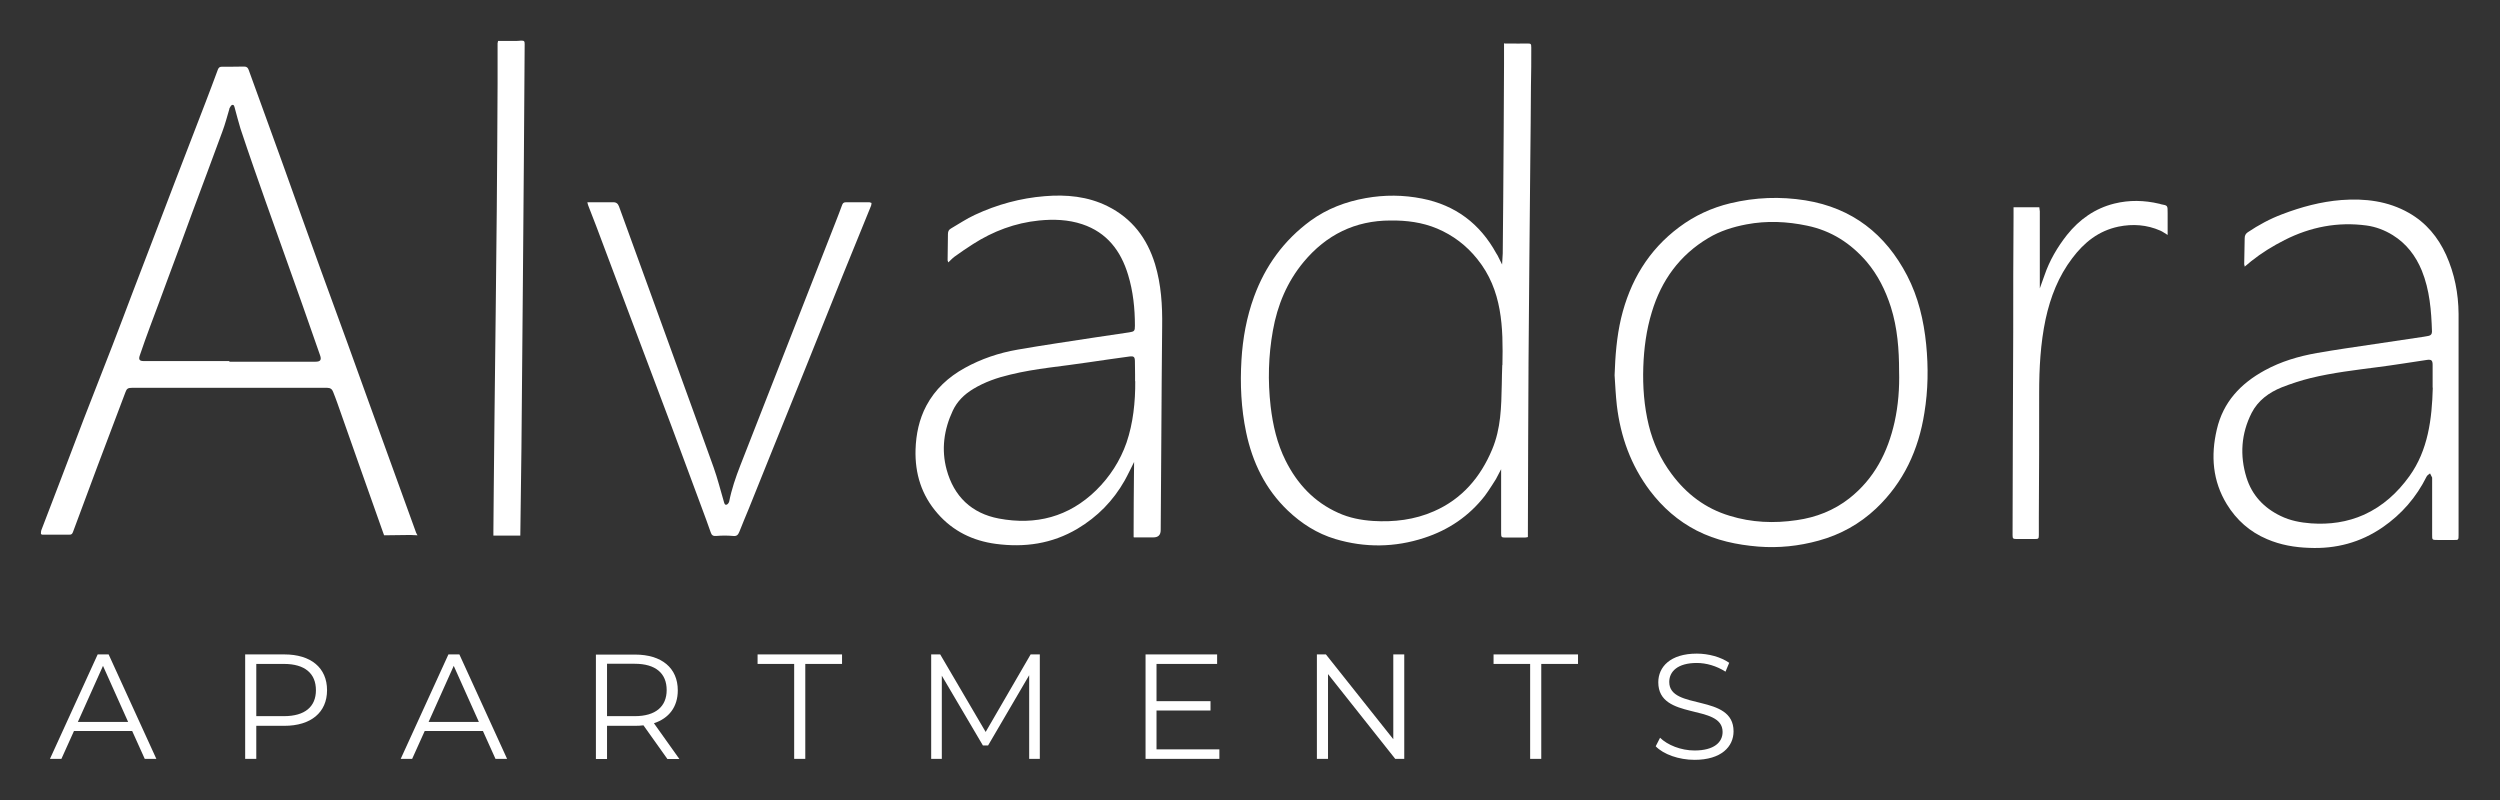
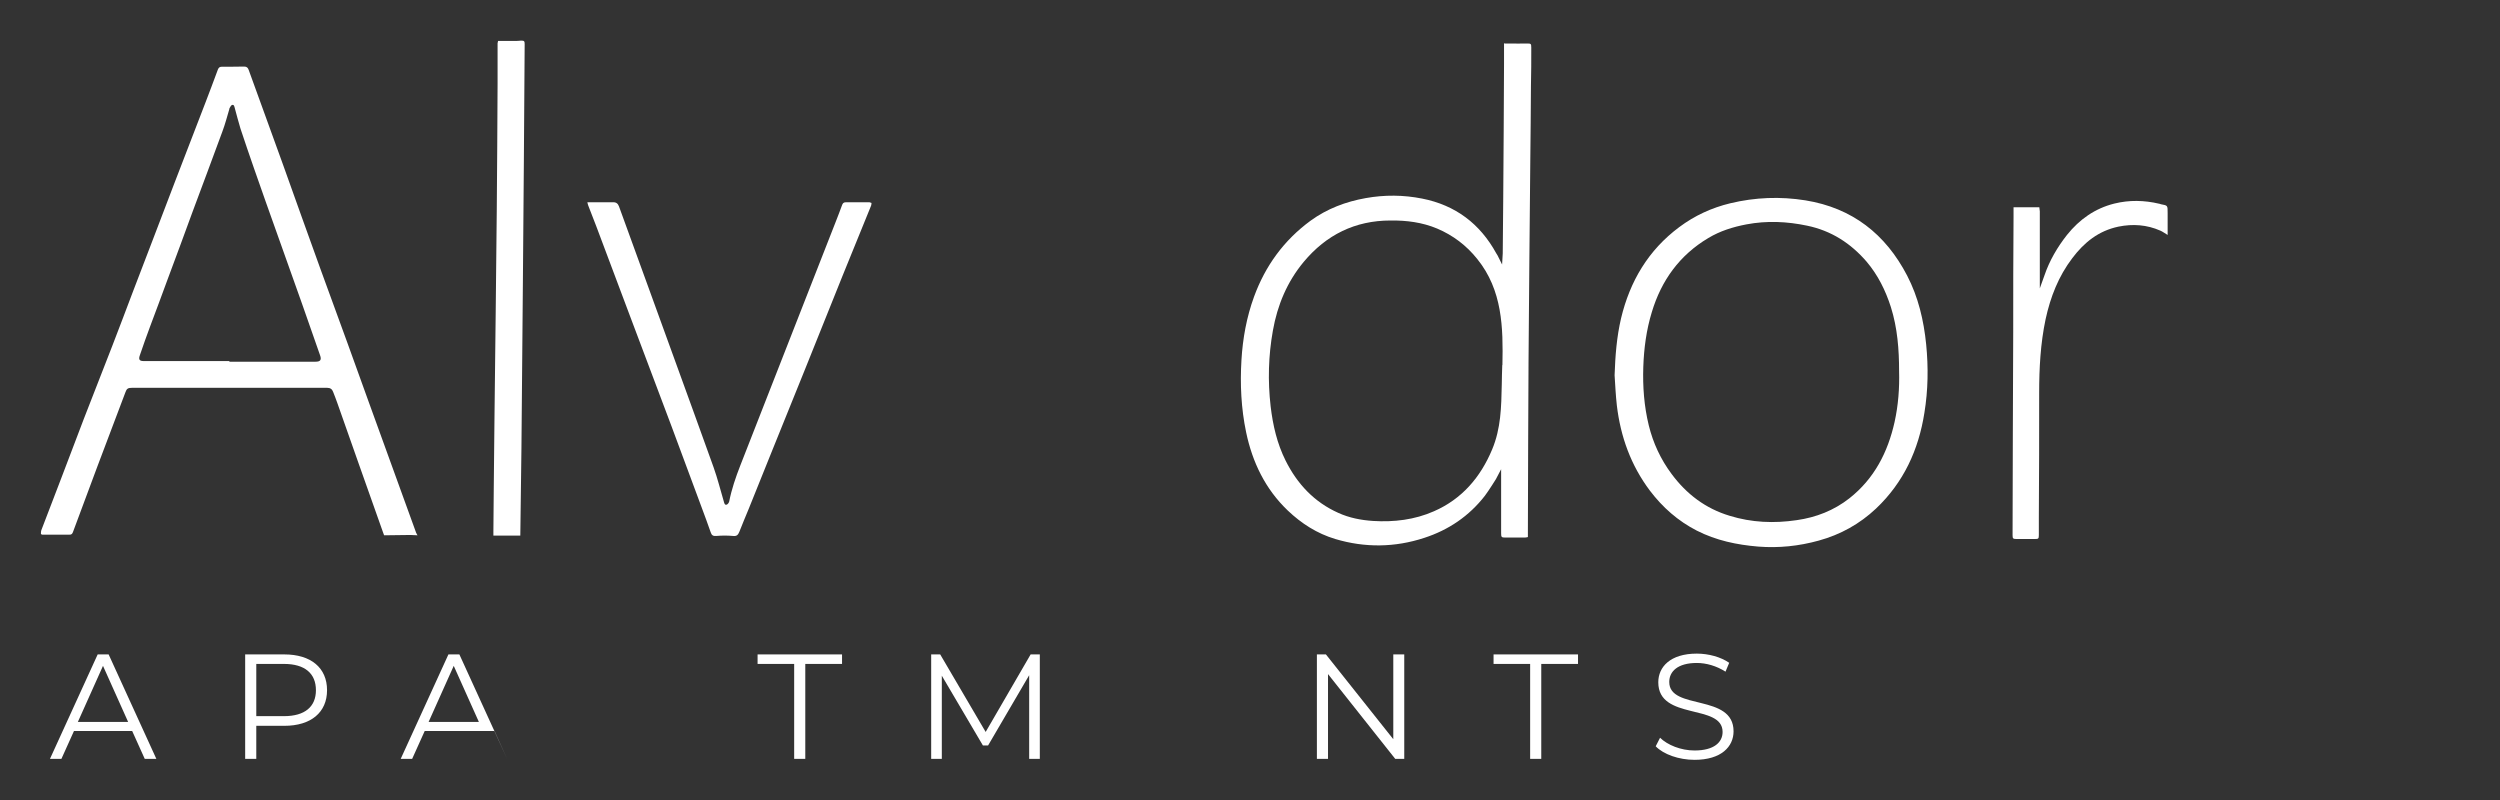
<svg xmlns="http://www.w3.org/2000/svg" id="Layer_1" data-name="Layer 1" viewBox="0 0 155.1 49.66">
  <rect x="0" y="0" width="155.1" height="49.66" fill="#333333" stroke="none" />
  <defs>
    <style>
      .cls-1 {
        fill: #fff;
      }
    </style>
  </defs>
  <g>
    <path class="cls-1" d="m8.2,45.35h-3.61l-.78,1.73h-.71l2.96-6.48h.68l2.96,6.48h-.72l-.78-1.73Zm-.25-.56l-1.56-3.48-1.56,3.48h3.12Z" />
    <path class="cls-1" d="m20.29,42.82c0,1.38-1,2.21-2.65,2.21h-1.74v2.05h-.69v-6.48h2.43c1.65,0,2.65.83,2.65,2.22Zm-.69,0c0-1.04-.69-1.63-1.98-1.63h-1.72v3.24h1.72c1.3,0,1.98-.59,1.98-1.61Z" />
-     <path class="cls-1" d="m29.96,45.35h-3.61l-.78,1.73h-.71l2.96-6.48h.68l2.96,6.48h-.72l-.78-1.73Zm-.25-.56l-1.56-3.48-1.56,3.48h3.12Z" />
-     <path class="cls-1" d="m41.4,47.08l-1.48-2.08c-.17.02-.33.03-.52.03h-1.74v2.06h-.69v-6.48h2.43c1.65,0,2.65.83,2.65,2.22,0,1.02-.54,1.73-1.48,2.04l1.58,2.22h-.75Zm-.04-4.27c0-1.04-.69-1.63-1.98-1.63h-1.72v3.25h1.72c1.3,0,1.98-.6,1.98-1.62Z" />
+     <path class="cls-1" d="m29.96,45.35h-3.61l-.78,1.73h-.71l2.96-6.48h.68l2.96,6.48l-.78-1.73Zm-.25-.56l-1.56-3.48-1.56,3.48h3.12Z" />
    <path class="cls-1" d="m49.28,41.19h-2.28v-.59h5.24v.59h-2.28v5.89h-.69v-5.89h.01Z" />
    <path class="cls-1" d="m64.51,40.6v6.48h-.66v-5.19l-2.55,4.36h-.32l-2.55-4.33v5.16h-.66v-6.48h.56l2.82,4.81,2.79-4.81h.57Z" />
-     <path class="cls-1" d="m75.65,46.49v.59h-4.58v-6.48h4.44v.59h-3.76v2.31h3.35v.58h-3.35v2.41h3.9Z" />
    <path class="cls-1" d="m87.12,40.6v6.48h-.56l-4.17-5.26v5.26h-.69v-6.48h.56l4.18,5.26v-5.26h.68Z" />
    <path class="cls-1" d="m94.94,41.19h-2.28v-.59h5.24v.59h-2.28v5.89h-.69v-5.89h0Z" />
    <path class="cls-1" d="m102.72,46.3l.27-.53c.46.45,1.29.79,2.14.79,1.21,0,1.74-.51,1.74-1.15,0-1.78-3.99-.69-3.99-3.08,0-.95.74-1.78,2.39-1.78.73,0,1.49.21,2.01.57l-.23.55c-.56-.36-1.2-.54-1.78-.54-1.19,0-1.71.53-1.71,1.18,0,1.78,3.99.7,3.99,3.06,0,.95-.76,1.77-2.42,1.77-.97,0-1.93-.34-2.41-.84Z" />
  </g>
  <g>
    <path class="cls-1" d="m25.91,33.21l-.45-.02-1.63.02s-.02-.04-.08-.22c-.49-1.39-.98-2.77-1.47-4.15-.46-1.29-.9-2.57-1.36-3.86-.08-.22-.16-.44-.25-.66-.06-.17-.17-.26-.37-.26h-12.11c-.25,0-.33.05-.41.28-.58,1.54-1.17,3.09-1.75,4.63-.5,1.34-1,2.69-1.5,4.03-.04.11-.09.18-.22.17h-1.69s-.03,0-.08-.04c0-.08,0-.17.03-.25l1.23-3.21c.47-1.23.93-2.45,1.4-3.68.59-1.52,1.18-3.03,1.77-4.54.43-1.1.84-2.21,1.26-3.31s.84-2.19,1.26-3.29c.45-1.17.89-2.34,1.34-3.51.64-1.67,1.29-3.34,1.93-5.01.26-.67.51-1.35.76-2.02.05-.12.11-.17.25-.17.46,0,.92,0,1.38-.01.16,0,.23.07.28.21.34.95.68,1.89,1.03,2.84.36,1,.73,2.01,1.09,3.01.78,2.18,1.56,4.37,2.35,6.55.55,1.52,1.11,3.04,1.66,4.55.46,1.26.91,2.52,1.36,3.77.76,2.1,1.52,4.2,2.28,6.29.21.57.41,1.14.62,1.71.01.03.07.13.07.13l.02.02Zm-11.68-10.79v.02h5.35c.29,0,.38-.11.28-.39-.37-1.07-.74-2.13-1.12-3.2-.51-1.43-1.02-2.86-1.53-4.3-.49-1.37-.98-2.75-1.46-4.13-.28-.81-.56-1.62-.83-2.44-.13-.41-.23-.84-.35-1.26-.03-.1-.04-.24-.17-.21-.07.02-.12.14-.17.22v.03c-.14.47-.26.94-.43,1.39-.61,1.66-1.23,3.32-1.85,4.98-.52,1.42-1.04,2.84-1.57,4.25-.35.96-.71,1.92-1.07,2.88-.22.59-.43,1.18-.63,1.77-.1.27-.03.37.23.37h5.32v.02Z" />
    <path class="cls-1" d="m93.35,2.7h.29c.36,0,.73.01,1.09,0,.24,0,.27,0,.27.25,0,.79,0,1.58-.02,2.37,0,1.53-.03,3.06-.04,4.59-.04,4.18-.08,8.36-.11,12.54-.02,3.51-.03,7.02-.04,10.53v.34c-.09.02-.14.03-.2.03h-1.2c-.24,0-.26-.03-.26-.27,0-1.04,0-2.09,0-3.13v-.84l-.32.61s-.44.71-.69,1.04c-.98,1.26-2.25,2.12-3.76,2.61-1.83.6-3.68.62-5.52.07-1.13-.34-2.1-.96-2.95-1.77-1.39-1.33-2.19-2.99-2.58-4.85-.31-1.48-.38-2.98-.29-4.49.08-1.34.32-2.66.78-3.92.7-1.92,1.86-3.51,3.51-4.72,1.02-.74,2.18-1.18,3.42-1.4,1.17-.21,2.34-.2,3.5.03,2.07.41,3.59,1.56,4.6,3.4.02.04.07.11.07.11l.29.58.04-.69s.02-2.26.03-3.39c.02-2.79.04-5.58.05-8.37v-1.29l.03.03Zm-.14,19.95c.05-2.34,0-4.65-1.56-6.58-.67-.84-1.5-1.47-2.49-1.89-.93-.39-1.9-.51-2.89-.5-2.2,0-3.99.89-5.39,2.57-1.03,1.24-1.63,2.68-1.91,4.26-.28,1.56-.32,3.12-.14,4.7.14,1.18.4,2.31.93,3.37.72,1.44,1.77,2.57,3.27,3.24.68.31,1.41.45,2.15.5,1.3.08,2.58-.07,3.78-.6,1.74-.76,2.89-2.11,3.61-3.83.55-1.31.57-2.64.6-4.04,0-.4.02-.8.03-1.2h.01Z" />
-     <path class="cls-1" d="m70.33,33.32v-.44c0-1.14.01-2.28.02-3.41,0-.13.01-.81.01-.81,0,0-.46.94-.59,1.16-.71,1.25-1.68,2.24-2.92,2.98-1.58.94-3.29,1.18-5.08.94-1.41-.19-2.64-.78-3.6-1.88-1-1.14-1.41-2.47-1.37-3.96.03-.96.22-1.88.67-2.73.55-1.03,1.37-1.78,2.38-2.34,1.03-.57,2.13-.94,3.29-1.14,1.6-.28,3.21-.51,4.82-.76.7-.11,1.39-.2,2.09-.31.33-.05.36-.09.36-.42,0-1.06-.11-2.12-.42-3.14-.45-1.5-1.32-2.64-2.85-3.15-.87-.29-1.78-.32-2.68-.23-1.48.15-2.84.66-4.09,1.46-.4.25-.78.52-1.16.79-.13.09-.23.22-.38.35-.02-.08-.05-.12-.04-.16,0-.53.02-1.06.02-1.59,0-.16.04-.27.18-.35.5-.29.97-.61,1.49-.85,1.37-.64,2.83-1.04,4.34-1.16,1.34-.11,2.66.01,3.89.62,1.53.76,2.46,2,2.95,3.6.38,1.26.46,2.56.44,3.87-.03,2.22-.03,4.43-.05,6.65-.01,1.99-.03,3.98-.04,5.97,0,.31-.15.46-.46.46h-1.2l-.02-.02Zm.09-9.66v-.43c0-.26-.01-.53-.01-.8,0-.3-.07-.35-.36-.31-.84.12-1.69.23-2.53.36-1.62.25-3.25.37-4.84.76-.81.19-1.59.46-2.3.89-.55.33-1,.77-1.27,1.35-.55,1.17-.72,2.41-.38,3.66.45,1.65,1.54,2.71,3.24,3.03,2.29.43,4.34-.1,6.03-1.75.85-.83,1.5-1.84,1.89-2.96.41-1.2.55-2.53.54-3.81h-.01Z" />
-     <path class="cls-1" d="m139.27,16.54c-.02-.08-.04-.11-.04-.15,0-.54.03-1.08.03-1.61,0-.17.06-.28.19-.37.67-.45,1.39-.84,2.14-1.12,1.18-.45,2.4-.78,3.67-.88,1.47-.11,2.89.06,4.19.8,1.07.61,1.81,1.51,2.31,2.61.52,1.16.76,2.38.77,3.65,0,2.73,0,5.46,0,8.19,0,1.84,0,3.68,0,5.53,0,.31,0,.32-.32.31h-.97c-.36,0-.35,0-.35-.33v-3.54c-.04-.09-.08-.17-.13-.26-.07.06-.17.11-.21.19-.64,1.29-1.55,2.34-2.74,3.16-1.37.94-2.89,1.34-4.54,1.27-.91-.03-1.78-.18-2.62-.54-1.07-.45-1.9-1.19-2.5-2.17-.88-1.44-1-3.01-.62-4.63.39-1.7,1.47-2.85,2.97-3.67,1.02-.56,2.12-.88,3.25-1.08,1.2-.21,2.4-.38,3.61-.56,1.01-.15,2.01-.3,3.02-.45.09-.01.19-.04.28-.05.15-.03.22-.11.22-.27-.04-1.29-.14-2.57-.63-3.78-.38-.92-.95-1.67-1.8-2.2-.5-.31-1.05-.52-1.63-.6-1.79-.24-3.48.09-5.08.9-.73.37-1.43.8-2.07,1.31-.13.11-.26.22-.43.36v-.02Zm11.65,7.51c0-.47,0-.95,0-1.41,0-.29-.08-.35-.36-.31-1.02.15-2.04.32-3.07.45-1.38.18-2.76.34-4.12.67-.61.15-1.22.35-1.81.58-.79.32-1.47.81-1.87,1.59-.65,1.28-.74,2.64-.32,4,.34,1.1,1.08,1.89,2.12,2.39.59.29,1.23.41,1.89.46,1.14.08,2.24-.07,3.29-.54,1.16-.53,2.07-1.36,2.81-2.39,1.16-1.61,1.4-3.56,1.45-5.49h0Z" />
    <path class="cls-1" d="m100.17,23.27c.04-1.19.13-2.36.4-3.52.55-2.3,1.69-4.23,3.61-5.66.95-.71,2.01-1.2,3.17-1.48,1.54-.37,3.1-.43,4.66-.18,2.9.47,4.97,2.09,6.31,4.67.69,1.33,1.03,2.77,1.18,4.27.14,1.42.12,2.83-.11,4.24-.36,2.3-1.29,4.32-3,5.94-1.02.96-2.21,1.62-3.56,1.99-1.23.34-2.48.47-3.75.37-1.33-.11-2.61-.38-3.81-.99-1.17-.6-2.12-1.44-2.91-2.48-1.18-1.57-1.82-3.35-2.05-5.28-.07-.62-.1-1.25-.14-1.87v-.02Zm17.65-.24c0-1.34-.1-2.68-.51-3.98-.33-1.03-.8-1.98-1.5-2.81-.99-1.15-2.2-1.93-3.7-2.24-1.24-.26-2.49-.32-3.76-.08-.84.16-1.64.41-2.37.85-1.78,1.06-2.91,2.63-3.5,4.59-.34,1.11-.49,2.25-.53,3.41-.04,1.22.05,2.43.34,3.62.27,1.1.74,2.11,1.42,3.02.92,1.24,2.1,2.14,3.6,2.59,1.36.42,2.75.48,4.16.27,1.2-.17,2.3-.6,3.26-1.35,1.55-1.22,2.39-2.86,2.81-4.74.23-1.04.31-2.1.28-3.17v.02Z" />
    <path class="cls-1" d="m36.44,12.55h1.59q.27-.02.37.25c.62,1.7,1.23,3.4,1.85,5.09.56,1.54,1.12,3.09,1.68,4.63.78,2.16,1.57,4.31,2.34,6.47.25.7.43,1.43.64,2.14.03.1.05.21.17.18.07-.02.14-.12.16-.2.15-.76.4-1.49.68-2.21.63-1.61,1.26-3.22,1.89-4.83.64-1.64,1.29-3.28,1.93-4.93.7-1.79,1.4-3.58,2.1-5.36.14-.35.27-.7.4-1.05.04-.11.09-.18.22-.18h1.49s.06.02.12.04c-.01.07-.01.14-.04.2-.58,1.43-1.17,2.86-1.75,4.3-.78,1.94-1.56,3.89-2.34,5.83-.71,1.76-1.42,3.51-2.13,5.27-.46,1.13-.91,2.26-1.36,3.38-.19.47-.4.95-.58,1.42-.08.2-.17.29-.4.26-.34-.03-.68-.03-1.02,0-.21.02-.3-.04-.36-.23-.18-.52-.37-1.03-.56-1.54-.62-1.67-1.24-3.34-1.86-5.01-.86-2.29-1.72-4.57-2.58-6.85-.7-1.86-1.4-3.73-2.1-5.59-.16-.43-.34-.86-.5-1.29-.02-.05-.03-.11-.05-.19Z" />
    <path class="cls-1" d="m30.61,33.23v-.26s.04-4.85.07-7.27c.05-4.24.1-8.48.14-12.72.03-2.6.03-5.2.05-7.8v-2.5s.02-.08.03-.14h.99c.15,0,.3,0,.44-.02.19,0,.22.03.22.22-.02,2.43-.03,4.87-.05,7.3-.02,2.49-.04,4.97-.06,7.46-.03,3.43-.06,6.87-.09,10.3l-.07,5.43h-1.67Z" />
    <path class="cls-1" d="m134.47,14.57c-.19-.11-.3-.2-.44-.26-.84-.37-1.71-.43-2.6-.25-1.23.26-2.12.97-2.86,1.95-.86,1.13-1.36,2.41-1.66,3.79-.32,1.51-.4,3.05-.4,4.59,0,2.56,0,5.13-.02,7.69v1.12c0,.22-.03.24-.24.24h-1.15c-.21,0-.24-.03-.24-.24,0-4.19.03-8.38.04-12.56,0-2.39,0-4.78.02-7.17v-.61h1.6c0,.09.03.17.03.25v4.78s.26-.71.29-.81c.31-.91.8-1.75,1.4-2.51.77-.96,1.73-1.64,2.93-1.94.93-.23,1.86-.21,2.79.01.03,0,.07.02.1.03.43.08.42.07.42.55v1.35Z" />
  </g>
</svg>